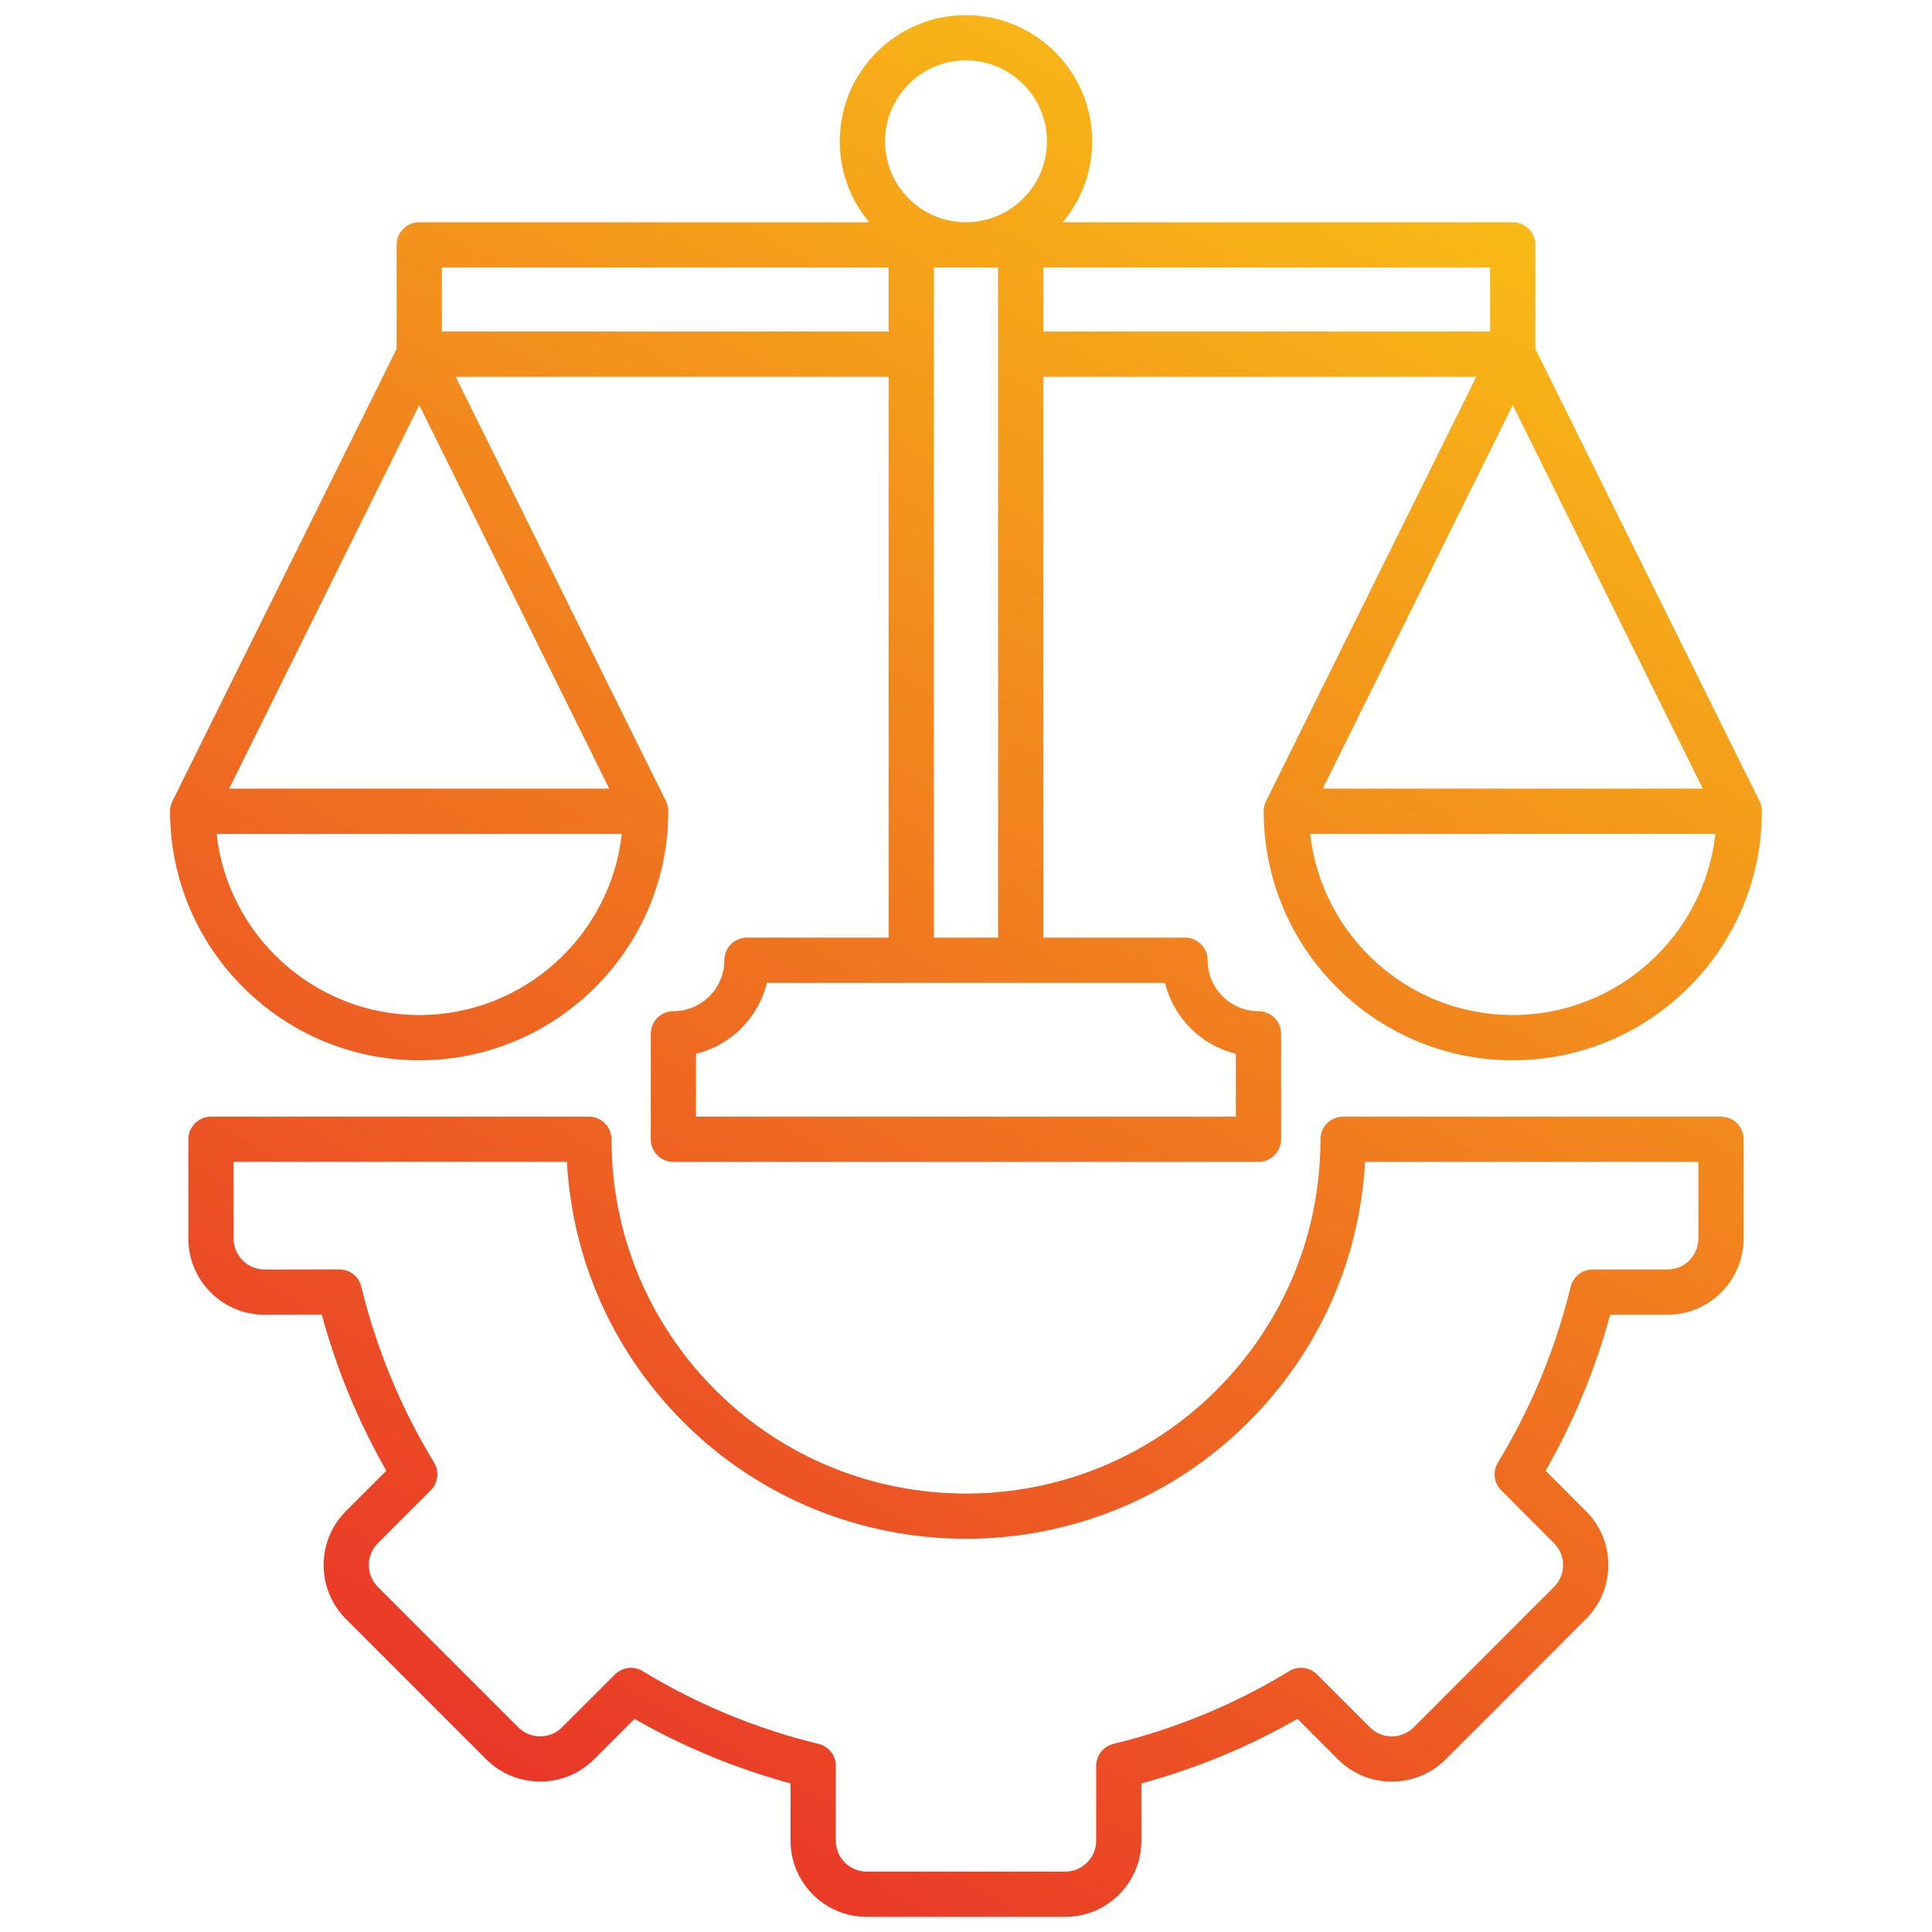
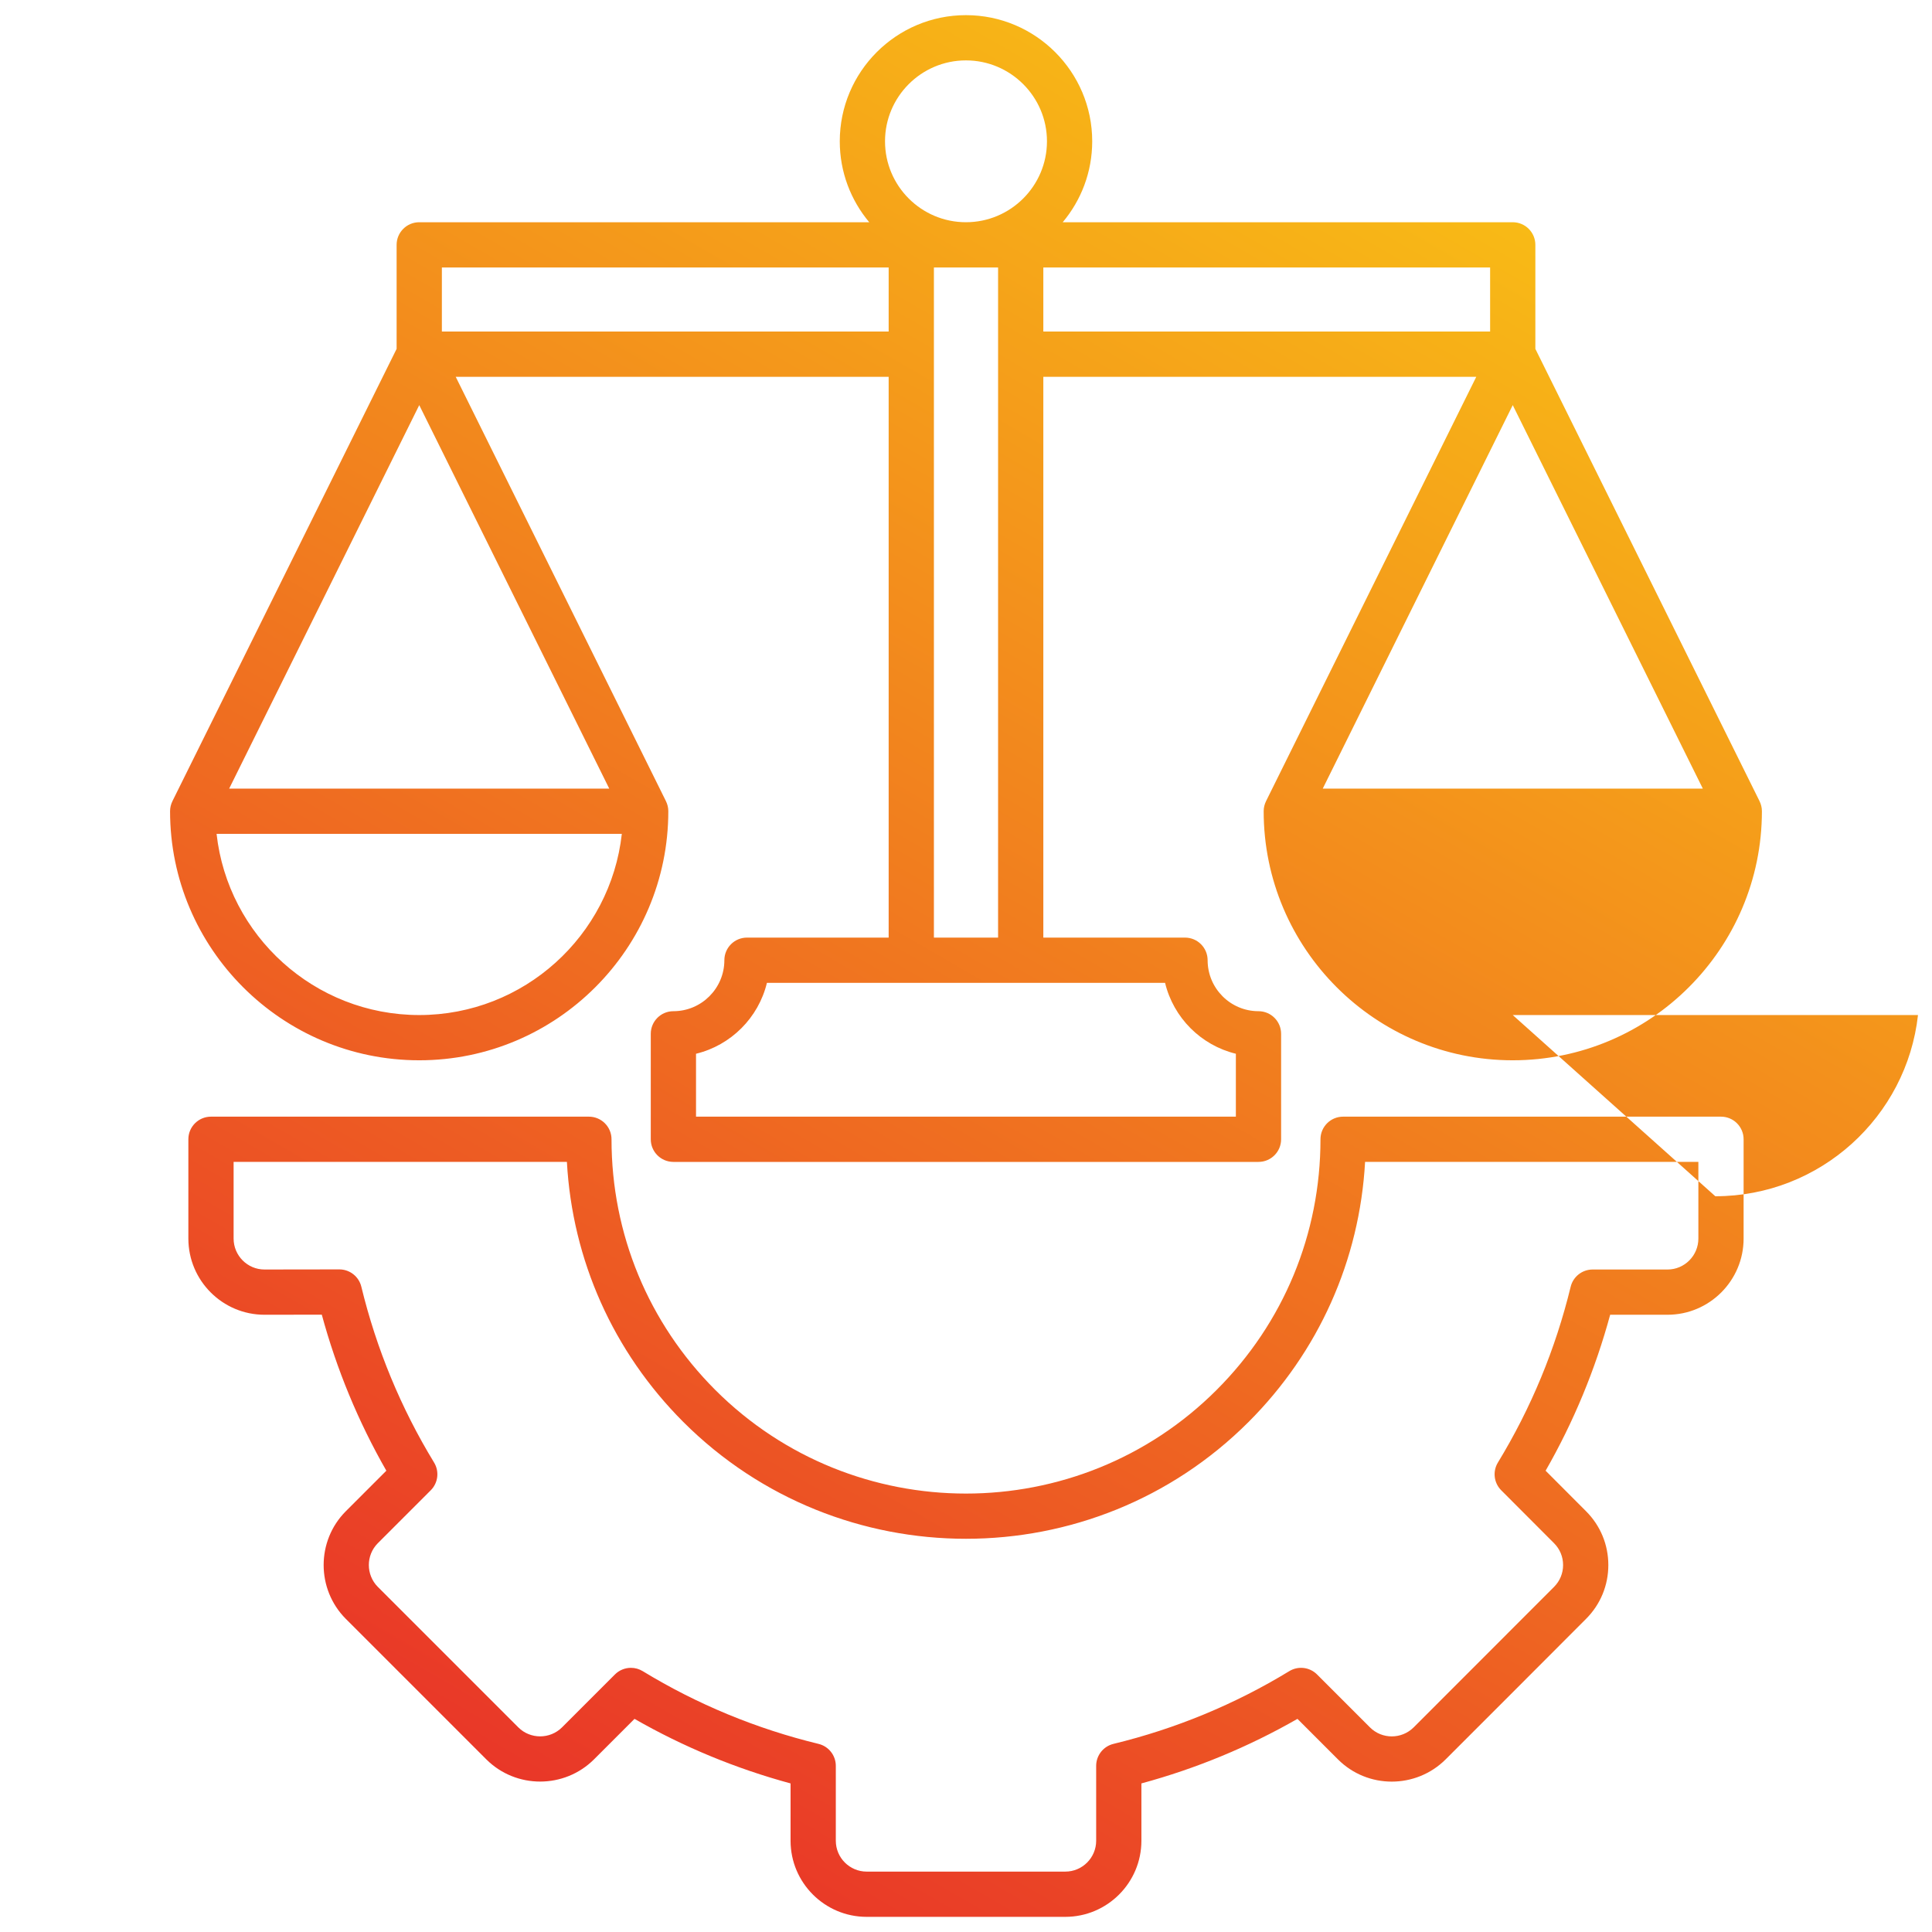
<svg xmlns="http://www.w3.org/2000/svg" id="Layer_1" viewBox="0 0 512 512" data-name="Layer 1">
  <linearGradient id="linear-gradient" gradientUnits="userSpaceOnUse" x1="379.048" x2="133.911" y1="45.352" y2="469.943">
    <stop offset="0" stop-color="#f8ba16" />
    <stop offset="1" stop-color="#e93728" />
  </linearGradient>
-   <path d="m111.106 280.988c36.396 0 66.005-29.609 66.005-66.005 0-.956-.229-1.857-.628-2.659l.005-.002-55.721-112.468h114.738v148.62h-37.545c-3.312 0-5.995 2.684-5.995 5.995 0 7.448-6.06 13.508-13.507 13.508-3.312 0-5.995 2.684-5.995 5.995v27.949c0 3.312 2.684 5.995 5.995 5.995h155.055c3.312 0 5.995-2.684 5.995-5.995v-27.949c0-3.312-2.684-5.995-5.995-5.995-7.432 0-13.479-6.06-13.479-13.508 0-3.312-2.684-5.995-5.995-5.995h-37.545v-148.62h114.738l-55.721 112.468.005.002c-.398.802-.628 1.703-.628 2.659 0 36.396 29.609 66.005 66.005 66.005s66.033-29.609 66.033-66.005c0-.957-.23-1.857-.628-2.66l.005-.002-59.415-119.867v-27.565c0-3.312-2.684-5.995-5.995-5.995h-119.259c4.874-5.809 7.815-13.289 7.815-21.444 0-18.436-15.012-33.435-33.463-33.435s-33.435 14.999-33.435 33.435c0 8.155 2.939 15.635 7.809 21.444h-119.254c-3.312 0-5.995 2.684-5.995 5.995v27.565l-59.414 119.867.005.002c-.398.802-.628 1.703-.628 2.66 0 36.396 29.622 66.005 66.032 66.005zm0-173.627 50.35 101.627h-100.724l50.373-101.627zm0 161.637c-27.771 0-50.717-21.048-53.711-48.02h107.395c-2.992 26.972-25.927 48.02-53.684 48.02zm216.411 10.257v16.672h-143.064v-16.671c9.253-2.238 16.553-9.537 18.79-18.791h105.512c2.234 9.252 9.522 16.55 18.763 18.79zm-80.022-30.78v-177.592h17.009v177.591h-17.009zm203.772-39.486h-100.724l50.35-101.627zm-50.375 60.01c-27.757 0-50.691-21.048-53.684-48.02h107.396c-2.994 26.972-25.94 48.02-53.712 48.02zm-5.995-181.134h-118.403v-16.98h118.403zm-160.356-50.416c0-11.824 9.62-21.444 21.444-21.444s21.473 9.62 21.473 21.444-9.633 21.444-21.473 21.444-21.444-9.62-21.444-21.444zm-117.439 33.435h118.403v16.98h-118.403zm338.981 225.043h-100.147c-3.312 0-5.995 2.684-5.995 5.995 0 25.086-9.776 48.678-27.526 66.429-36.616 36.614-96.215 36.615-132.854.003-17.733-17.76-27.5-41.353-27.5-66.432 0-3.312-2.684-5.995-5.995-5.995h-100.15c-3.312 0-5.995 2.684-5.995 5.995v26.306c0 11.137 9.048 20.196 20.178 20.196l15.186-.021c3.934 14.502 9.672 28.374 17.105 41.349l-10.755 10.755c-7.816 7.857-7.816 20.641.011 28.509l37.258 37.258c7.857 7.818 20.642 7.817 28.509-.011l10.744-10.744c12.979 7.436 26.852 13.174 41.355 17.107v15.193c0 11.121 9.047 20.168 20.168 20.168h52.64c11.121 0 20.168-9.047 20.168-20.168v-15.193c14.504-3.934 28.379-9.673 41.355-17.107l10.744 10.744c7.843 7.845 20.632 7.85 28.52 0l18.624-18.623.003-.003 18.592-18.621c3.806-3.806 5.902-8.869 5.902-14.26s-2.097-10.454-5.898-14.256l-10.723-10.744c7.433-12.971 13.172-26.836 17.108-41.331h15.195c11.121 0 20.168-9.06 20.168-20.196v-26.306c0-3.312-2.684-5.995-5.995-5.995zm-5.995 32.301c0 4.524-3.669 8.206-8.178 8.206h-19.843c-2.766 0-5.172 1.892-5.825 4.578-4.013 16.494-10.499 32.163-19.278 46.571-1.438 2.36-1.077 5.398.876 7.355l14.007 14.035c1.541 1.541 2.391 3.595 2.391 5.781s-.85 4.24-2.394 5.784l-37.205 37.233c-3.203 3.185-8.394 3.191-11.573.011l-14.031-14.031c-1.957-1.957-4.998-2.321-7.359-.88-14.414 8.783-30.092 15.27-46.598 19.277-2.688.653-4.58 3.06-4.58 5.826v19.843c0 4.509-3.669 8.178-8.178 8.178h-52.64c-4.509 0-8.178-3.669-8.178-8.178v-19.843c0-2.767-1.893-5.173-4.58-5.826-16.505-4.008-32.183-10.494-46.598-19.278-.967-.588-2.046-.875-3.118-.875-1.55 0-3.085.6-4.241 1.756l-14.021 14.021c-3.194 3.18-8.391 3.177-11.573.011l-37.236-37.236c-3.177-3.193-3.177-8.391-.011-11.573l14.031-14.031c1.956-1.956 2.32-4.997.88-7.359-8.783-14.414-15.27-30.092-19.277-46.598-.653-2.688-3.061-4.58-5.826-4.58h-.009l-19.833.028c-4.51 0-8.179-3.682-8.179-8.206v-20.311h88.324c1.442 26.027 12.265 50.307 30.845 68.914 41.315 41.286 108.522 41.288 149.812-.002 18.595-18.596 29.428-42.877 30.872-68.912h88.323v20.311z" fill="url(#linear-gradient)" />
+   <path d="m111.106 280.988c36.396 0 66.005-29.609 66.005-66.005 0-.956-.229-1.857-.628-2.659l.005-.002-55.721-112.468h114.738v148.62h-37.545c-3.312 0-5.995 2.684-5.995 5.995 0 7.448-6.06 13.508-13.507 13.508-3.312 0-5.995 2.684-5.995 5.995v27.949c0 3.312 2.684 5.995 5.995 5.995h155.055c3.312 0 5.995-2.684 5.995-5.995v-27.949c0-3.312-2.684-5.995-5.995-5.995-7.432 0-13.479-6.06-13.479-13.508 0-3.312-2.684-5.995-5.995-5.995h-37.545v-148.62h114.738l-55.721 112.468.005.002c-.398.802-.628 1.703-.628 2.659 0 36.396 29.609 66.005 66.005 66.005s66.033-29.609 66.033-66.005c0-.957-.23-1.857-.628-2.66l.005-.002-59.415-119.867v-27.565c0-3.312-2.684-5.995-5.995-5.995h-119.259c4.874-5.809 7.815-13.289 7.815-21.444 0-18.436-15.012-33.435-33.463-33.435s-33.435 14.999-33.435 33.435c0 8.155 2.939 15.635 7.809 21.444h-119.254c-3.312 0-5.995 2.684-5.995 5.995v27.565l-59.414 119.867.005.002c-.398.802-.628 1.703-.628 2.66 0 36.396 29.622 66.005 66.032 66.005zm0-173.627 50.35 101.627h-100.724l50.373-101.627zm0 161.637c-27.771 0-50.717-21.048-53.711-48.02h107.395c-2.992 26.972-25.927 48.02-53.684 48.02zm216.411 10.257v16.672h-143.064v-16.671c9.253-2.238 16.553-9.537 18.79-18.791h105.512c2.234 9.252 9.522 16.55 18.763 18.79zm-80.022-30.78v-177.592h17.009v177.591h-17.009zm203.772-39.486h-100.724l50.35-101.627zm-50.375 60.01h107.396c-2.994 26.972-25.94 48.02-53.712 48.02zm-5.995-181.134h-118.403v-16.98h118.403zm-160.356-50.416c0-11.824 9.62-21.444 21.444-21.444s21.473 9.62 21.473 21.444-9.633 21.444-21.473 21.444-21.444-9.62-21.444-21.444zm-117.439 33.435h118.403v16.98h-118.403zm338.981 225.043h-100.147c-3.312 0-5.995 2.684-5.995 5.995 0 25.086-9.776 48.678-27.526 66.429-36.616 36.614-96.215 36.615-132.854.003-17.733-17.76-27.5-41.353-27.5-66.432 0-3.312-2.684-5.995-5.995-5.995h-100.15c-3.312 0-5.995 2.684-5.995 5.995v26.306c0 11.137 9.048 20.196 20.178 20.196l15.186-.021c3.934 14.502 9.672 28.374 17.105 41.349l-10.755 10.755c-7.816 7.857-7.816 20.641.011 28.509l37.258 37.258c7.857 7.818 20.642 7.817 28.509-.011l10.744-10.744c12.979 7.436 26.852 13.174 41.355 17.107v15.193c0 11.121 9.047 20.168 20.168 20.168h52.64c11.121 0 20.168-9.047 20.168-20.168v-15.193c14.504-3.934 28.379-9.673 41.355-17.107l10.744 10.744c7.843 7.845 20.632 7.85 28.52 0l18.624-18.623.003-.003 18.592-18.621c3.806-3.806 5.902-8.869 5.902-14.26s-2.097-10.454-5.898-14.256l-10.723-10.744c7.433-12.971 13.172-26.836 17.108-41.331h15.195c11.121 0 20.168-9.06 20.168-20.196v-26.306c0-3.312-2.684-5.995-5.995-5.995zm-5.995 32.301c0 4.524-3.669 8.206-8.178 8.206h-19.843c-2.766 0-5.172 1.892-5.825 4.578-4.013 16.494-10.499 32.163-19.278 46.571-1.438 2.36-1.077 5.398.876 7.355l14.007 14.035c1.541 1.541 2.391 3.595 2.391 5.781s-.85 4.24-2.394 5.784l-37.205 37.233c-3.203 3.185-8.394 3.191-11.573.011l-14.031-14.031c-1.957-1.957-4.998-2.321-7.359-.88-14.414 8.783-30.092 15.27-46.598 19.277-2.688.653-4.58 3.06-4.58 5.826v19.843c0 4.509-3.669 8.178-8.178 8.178h-52.64c-4.509 0-8.178-3.669-8.178-8.178v-19.843c0-2.767-1.893-5.173-4.58-5.826-16.505-4.008-32.183-10.494-46.598-19.278-.967-.588-2.046-.875-3.118-.875-1.55 0-3.085.6-4.241 1.756l-14.021 14.021c-3.194 3.18-8.391 3.177-11.573.011l-37.236-37.236c-3.177-3.193-3.177-8.391-.011-11.573l14.031-14.031c1.956-1.956 2.32-4.997.88-7.359-8.783-14.414-15.27-30.092-19.277-46.598-.653-2.688-3.061-4.58-5.826-4.58h-.009l-19.833.028c-4.51 0-8.179-3.682-8.179-8.206v-20.311h88.324c1.442 26.027 12.265 50.307 30.845 68.914 41.315 41.286 108.522 41.288 149.812-.002 18.595-18.596 29.428-42.877 30.872-68.912h88.323v20.311z" fill="url(#linear-gradient)" />
</svg>